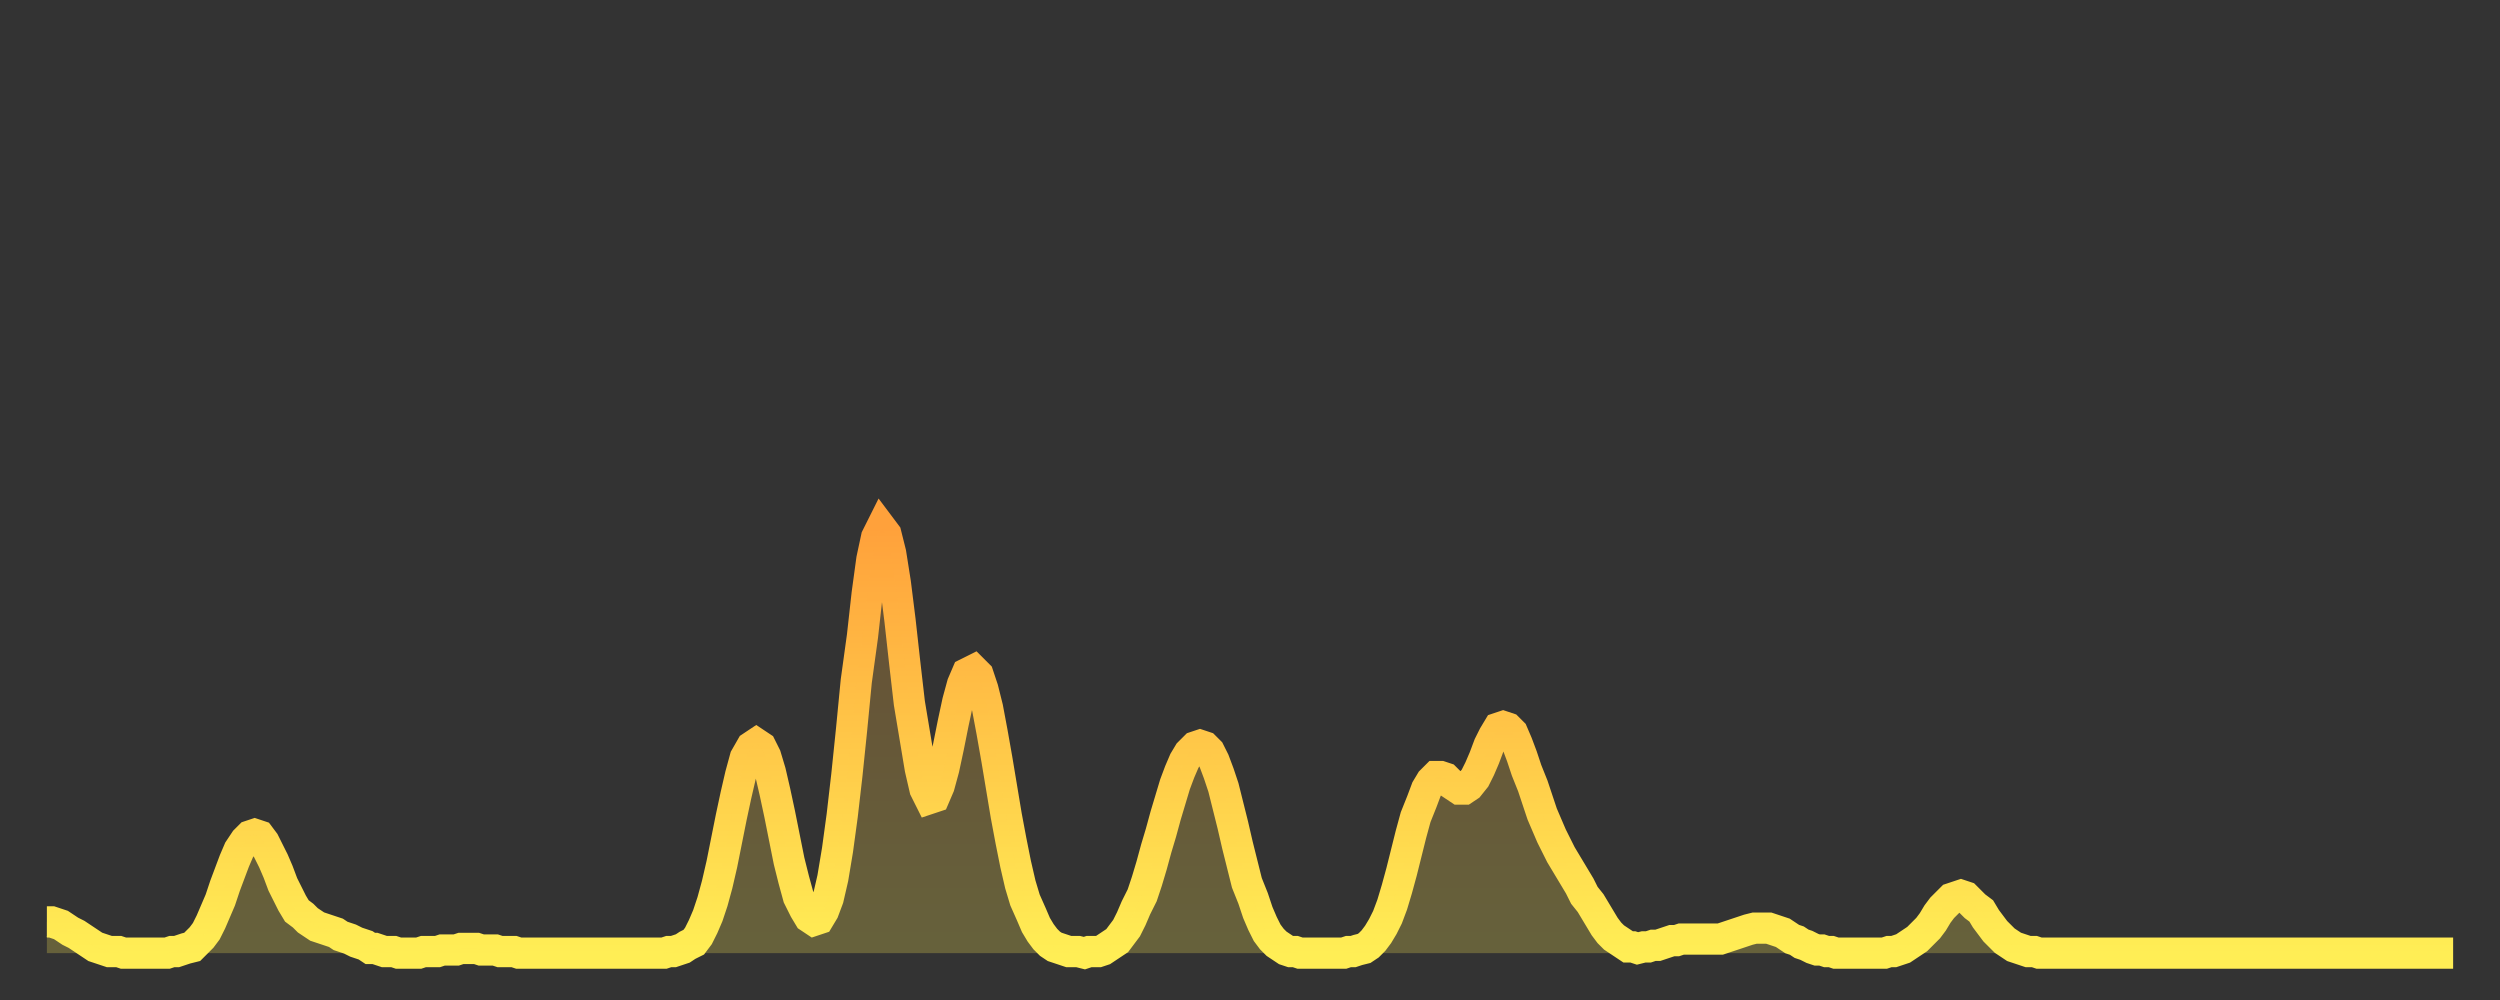
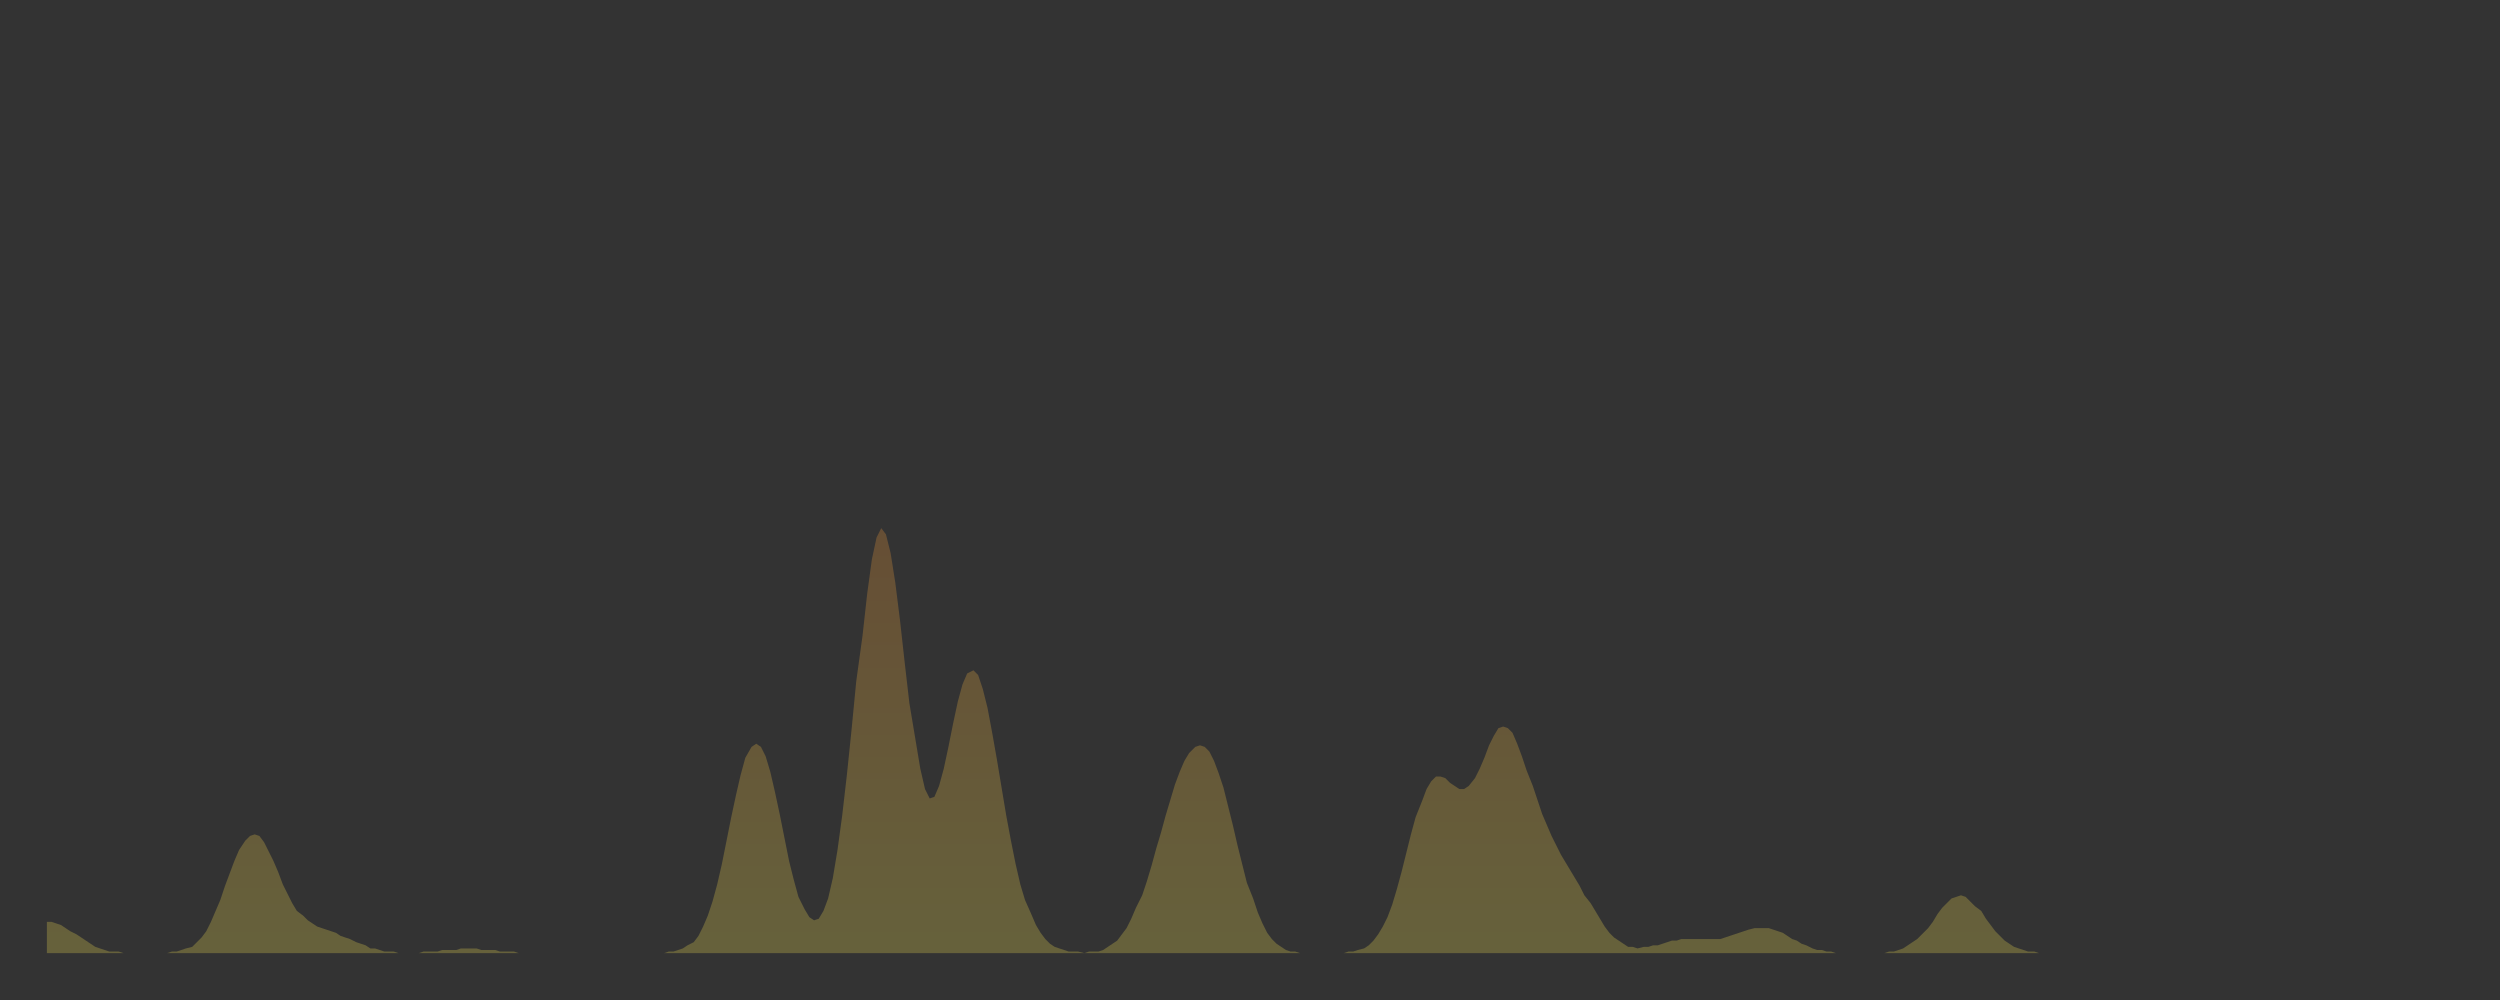
<svg xmlns="http://www.w3.org/2000/svg" baseProfile="full" height="64" version="1.1" width="160">
  <rect width="100%" height="100%" fill="#333333" stroke="none" />
  <defs>
    <linearGradient id="id2044910" x1="0" x2="0" y1="0" y2="1">
      <stop offset="0%" stop-color="#ffa13b" />
      <stop offset="50%" stop-color="#ffc748" />
      <stop offset="100%" stop-color="#ffee55" />
    </linearGradient>
  </defs>
  <g transform="translate(3,3)">
    <g>
-       <path d="M 0.0 56.0 0.3 56.0 0.6 56.1 0.9 56.2 1.2 56.4 1.5 56.6 1.9 56.8 2.2 57.0 2.5 57.2 2.8 57.4 3.1 57.6 3.4 57.7 3.7 57.8 4.0 57.9 4.3 57.9 4.6 57.9 4.9 58.0 5.2 58.0 5.6 58.0 5.9 58.0 6.2 58.0 6.5 58.0 6.8 58.0 7.1 58.0 7.4 58.0 7.7 58.0 8.0 57.9 8.3 57.9 8.6 57.8 8.9 57.7 9.3 57.6 9.6 57.3 9.9 57.0 10.2 56.6 10.5 56.0 10.8 55.3 11.1 54.6 11.4 53.7 11.7 52.9 12.0 52.1 12.3 51.4 12.7 50.8 13.0 50.5 13.3 50.4 13.6 50.5 13.9 50.9 14.2 51.5 14.5 52.1 14.8 52.8 15.1 53.6 15.4 54.2 15.7 54.8 16.0 55.3 16.4 55.6 16.7 55.9 17.0 56.1 17.3 56.3 17.6 56.4 17.9 56.5 18.2 56.6 18.5 56.7 18.8 56.9 19.1 57.0 19.4 57.1 19.8 57.3 20.1 57.4 20.4 57.5 20.7 57.7 21.0 57.7 21.3 57.8 21.6 57.9 21.9 57.9 22.2 57.9 22.5 58.0 22.8 58.0 23.1 58.0 23.5 58.0 23.8 58.0 24.1 57.9 24.4 57.9 24.7 57.9 25.0 57.9 25.3 57.8 25.6 57.8 25.9 57.8 26.2 57.8 26.5 57.7 26.8 57.7 27.2 57.7 27.5 57.7 27.8 57.8 28.1 57.8 28.4 57.8 28.7 57.8 29.0 57.9 29.3 57.9 29.6 57.9 29.9 57.9 30.2 58.0 30.6 58.0 30.9 58.0 31.2 58.0 31.5 58.0 31.8 58.0 32.1 58.0 32.4 58.0 32.7 58.0 33.0 58.0 33.3 58.0 33.6 58.0 33.9 58.0 34.3 58.0 34.6 58.0 34.9 58.0 35.2 58.0 35.5 58.0 35.8 58.0 36.1 58.0 36.4 58.0 36.7 58.0 37.0 58.0 37.3 58.0 37.7 58.0 38.0 58.0 38.3 58.0 38.6 58.0 38.9 58.0 39.2 58.0 39.5 58.0 39.8 57.9 40.1 57.9 40.4 57.8 40.7 57.7 41.0 57.5 41.4 57.3 41.7 56.9 42.0 56.3 42.3 55.6 42.6 54.7 42.9 53.6 43.2 52.3 43.5 50.8 43.8 49.3 44.1 47.9 44.4 46.6 44.7 45.5 45.1 44.8 45.4 44.6 45.7 44.8 46.0 45.4 46.3 46.4 46.6 47.7 46.9 49.1 47.2 50.6 47.5 52.1 47.8 53.3 48.1 54.4 48.5 55.2 48.8 55.7 49.1 55.9 49.4 55.8 49.7 55.3 50.0 54.5 50.3 53.2 50.6 51.4 50.9 49.2 51.2 46.6 51.5 43.7 51.8 40.6 52.2 37.7 52.5 35.0 52.8 32.8 53.1 31.4 53.4 30.8 53.7 31.2 54.0 32.4 54.3 34.3 54.6 36.7 54.9 39.4 55.2 42.0 55.6 44.4 55.9 46.2 56.2 47.5 56.5 48.1 56.8 48.0 57.1 47.3 57.4 46.2 57.7 44.8 58.0 43.3 58.3 41.9 58.6 40.8 58.9 40.1 59.3 39.9 59.6 40.2 59.9 41.1 60.2 42.3 60.5 43.9 60.8 45.6 61.1 47.4 61.4 49.2 61.7 50.8 62.0 52.3 62.3 53.6 62.6 54.6 63.0 55.5 63.3 56.2 63.6 56.7 63.9 57.1 64.2 57.4 64.5 57.6 64.8 57.7 65.1 57.8 65.4 57.9 65.7 57.9 66.0 57.9 66.4 58.0 66.7 57.9 67.0 57.9 67.3 57.9 67.6 57.8 67.9 57.6 68.2 57.4 68.5 57.2 68.8 56.8 69.1 56.4 69.4 55.8 69.7 55.1 70.1 54.3 70.4 53.4 70.7 52.4 71.0 51.3 71.3 50.3 71.6 49.2 71.9 48.2 72.2 47.2 72.5 46.4 72.8 45.7 73.1 45.2 73.5 44.8 73.8 44.7 74.1 44.8 74.4 45.1 74.7 45.7 75.0 46.5 75.3 47.4 75.6 48.6 75.9 49.8 76.2 51.1 76.5 52.3 76.8 53.5 77.2 54.5 77.5 55.4 77.8 56.1 78.1 56.7 78.4 57.1 78.7 57.4 79.0 57.6 79.3 57.8 79.6 57.9 79.9 57.9 80.2 58.0 80.5 58.0 80.9 58.0 81.2 58.0 81.5 58.0 81.8 58.0 82.1 58.0 82.4 58.0 82.7 58.0 83.0 58.0 83.3 57.9 83.6 57.9 83.9 57.8 84.3 57.7 84.6 57.5 84.9 57.2 85.2 56.8 85.5 56.3 85.8 55.7 86.1 54.9 86.4 53.9 86.7 52.8 87.0 51.6 87.3 50.4 87.6 49.3 88.0 48.3 88.3 47.5 88.6 47.0 88.9 46.7 89.2 46.7 89.5 46.8 89.8 47.1 90.1 47.3 90.4 47.5 90.7 47.5 91.0 47.3 91.4 46.8 91.7 46.2 92.0 45.5 92.3 44.7 92.6 44.1 92.9 43.6 93.2 43.5 93.5 43.6 93.8 43.9 94.1 44.6 94.4 45.4 94.7 46.3 95.1 47.3 95.4 48.2 95.7 49.1 96.0 49.8 96.3 50.5 96.6 51.1 96.9 51.7 97.2 52.2 97.5 52.7 97.8 53.2 98.1 53.7 98.4 54.3 98.8 54.8 99.1 55.3 99.4 55.8 99.7 56.3 100.0 56.7 100.3 57.0 100.6 57.2 100.9 57.4 101.2 57.6 101.5 57.6 101.8 57.7 102.2 57.6 102.5 57.6 102.8 57.5 103.1 57.5 103.4 57.4 103.7 57.3 104.0 57.2 104.3 57.2 104.6 57.1 104.9 57.1 105.2 57.1 105.5 57.1 105.9 57.1 106.2 57.1 106.5 57.1 106.8 57.1 107.1 57.1 107.4 57.0 107.7 56.9 108.0 56.8 108.3 56.7 108.6 56.6 108.9 56.5 109.3 56.4 109.6 56.4 109.9 56.4 110.2 56.4 110.5 56.5 110.8 56.6 111.1 56.7 111.4 56.9 111.7 57.1 112.0 57.2 112.3 57.4 112.6 57.5 113.0 57.7 113.3 57.8 113.6 57.8 113.9 57.9 114.2 57.9 114.5 58.0 114.8 58.0 115.1 58.0 115.4 58.0 115.7 58.0 116.0 58.0 116.3 58.0 116.7 58.0 117.0 58.0 117.3 58.0 117.6 58.0 117.9 57.9 118.2 57.9 118.5 57.8 118.8 57.7 119.1 57.5 119.4 57.3 119.7 57.1 120.1 56.7 120.4 56.4 120.7 56.0 121.0 55.5 121.3 55.1 121.6 54.8 121.9 54.5 122.2 54.4 122.5 54.3 122.8 54.4 123.1 54.7 123.4 55.0 123.8 55.3 124.1 55.8 124.4 56.2 124.7 56.6 125.0 56.9 125.3 57.2 125.6 57.4 125.9 57.6 126.2 57.7 126.5 57.8 126.8 57.9 127.2 57.9 127.5 58.0 127.8 58.0 128.1 58.0 128.4 58.0 128.7 58.0 129.0 58.0 129.3 58.0 129.6 58.0 129.9 58.0 130.2 58.0 130.5 58.0 130.9 58.0 131.2 58.0 131.5 58.0 131.8 58.0 132.1 58.0 132.4 58.0 132.7 58.0 133.0 58.0 133.3 58.0 133.6 58.0 133.9 58.0 134.2 58.0 134.6 58.0 134.9 58.0 135.2 58.0 135.5 58.0 135.8 58.0 136.1 58.0 136.4 58.0 136.7 58.0 137.0 58.0 137.3 58.0 137.6 58.0 138.0 58.0 138.3 58.0 138.6 58.0 138.9 58.0 139.2 58.0 139.5 58.0 139.8 58.0 140.1 58.0 140.4 58.0 140.7 58.0 141.0 58.0 141.3 58.0 141.7 58.0 142.0 58.0 142.3 58.0 142.6 58.0 142.9 58.0 143.2 58.0 143.5 58.0 143.8 58.0 144.1 58.0 144.4 58.0 144.7 58.0 145.1 58.0 145.4 58.0 145.7 58.0 146.0 58.0 146.3 58.0 146.6 58.0 146.9 58.0 147.2 58.0 147.5 58.0 147.8 58.0 148.1 58.0 148.4 58.0 148.8 58.0 149.1 58.0 149.4 58.0 149.7 58.0 150.0 58.0 150.3 58.0 150.6 58.0 150.9 58.0 151.2 58.0 151.5 58.0 151.8 58.0 152.1 58.0 152.5 58.0 152.8 58.0 153.1 58.0 153.4 58.0 153.7 58.0 154.0 58.0" fill="none" id="graph-curve" opacity="1" stroke="url(#id2044910)" stroke-width="2" />
      <path d="M 0 58 L 0.0 56.0 0.3 56.0 0.6 56.1 0.9 56.2 1.2 56.4 1.5 56.6 1.9 56.8 2.2 57.0 2.5 57.2 2.8 57.4 3.1 57.6 3.4 57.7 3.7 57.8 4.0 57.9 4.3 57.9 4.6 57.9 4.9 58.0 5.2 58.0 5.6 58.0 5.9 58.0 6.2 58.0 6.5 58.0 6.8 58.0 7.1 58.0 7.4 58.0 7.7 58.0 8.0 57.9 8.3 57.9 8.6 57.8 8.9 57.7 9.3 57.6 9.6 57.3 9.9 57.0 10.2 56.6 10.5 56.0 10.8 55.3 11.1 54.6 11.4 53.7 11.7 52.9 12.0 52.1 12.3 51.4 12.7 50.8 13.0 50.5 13.3 50.4 13.6 50.5 13.9 50.9 14.2 51.5 14.5 52.1 14.8 52.8 15.1 53.6 15.4 54.2 15.7 54.8 16.0 55.3 16.4 55.6 16.7 55.9 17.0 56.1 17.3 56.3 17.6 56.4 17.9 56.5 18.2 56.6 18.5 56.7 18.8 56.9 19.1 57.0 19.4 57.1 19.8 57.3 20.1 57.4 20.4 57.5 20.7 57.7 21.0 57.7 21.3 57.8 21.6 57.9 21.9 57.9 22.2 57.9 22.5 58.0 22.8 58.0 23.1 58.0 23.5 58.0 23.8 58.0 24.1 57.9 24.4 57.9 24.7 57.9 25.0 57.9 25.3 57.8 25.6 57.8 25.9 57.8 26.2 57.8 26.5 57.7 26.8 57.7 27.2 57.7 27.5 57.7 27.8 57.8 28.1 57.8 28.4 57.8 28.7 57.8 29.0 57.9 29.3 57.9 29.6 57.9 29.9 57.9 30.2 58.0 30.6 58.0 30.9 58.0 31.2 58.0 31.5 58.0 31.8 58.0 32.1 58.0 32.4 58.0 32.7 58.0 33.0 58.0 33.3 58.0 33.6 58.0 33.9 58.0 34.3 58.0 34.6 58.0 34.9 58.0 35.2 58.0 35.5 58.0 35.8 58.0 36.1 58.0 36.4 58.0 36.7 58.0 37.0 58.0 37.3 58.0 37.7 58.0 38.0 58.0 38.3 58.0 38.6 58.0 38.9 58.0 39.2 58.0 39.5 58.0 39.8 57.9 40.1 57.9 40.4 57.8 40.7 57.7 41.0 57.5 41.4 57.3 41.7 56.9 42.0 56.3 42.3 55.6 42.6 54.7 42.9 53.6 43.2 52.3 43.5 50.8 43.8 49.3 44.1 47.9 44.4 46.6 44.7 45.5 45.1 44.8 45.4 44.6 45.7 44.8 46.0 45.4 46.3 46.4 46.6 47.7 46.9 49.1 47.2 50.6 47.5 52.1 47.8 53.3 48.1 54.4 48.5 55.2 48.8 55.7 49.1 55.9 49.4 55.8 49.7 55.3 50.0 54.5 50.3 53.2 50.6 51.4 50.9 49.2 51.2 46.6 51.5 43.7 51.8 40.6 52.2 37.7 52.5 35.0 52.8 32.8 53.1 31.4 53.4 30.8 53.7 31.2 54.0 32.4 54.3 34.3 54.6 36.7 54.9 39.4 55.2 42.0 55.6 44.4 55.9 46.2 56.2 47.5 56.5 48.1 56.8 48.0 57.1 47.3 57.4 46.2 57.7 44.8 58.0 43.3 58.3 41.9 58.6 40.8 58.9 40.1 59.3 39.9 59.6 40.2 59.9 41.1 60.2 42.3 60.5 43.9 60.8 45.6 61.1 47.4 61.4 49.2 61.7 50.8 62.0 52.3 62.3 53.6 62.6 54.6 63.0 55.5 63.3 56.2 63.6 56.7 63.9 57.1 64.2 57.4 64.5 57.6 64.8 57.7 65.1 57.8 65.4 57.9 65.7 57.9 66.0 57.9 66.4 58.0 66.7 57.9 67.0 57.9 67.3 57.9 67.6 57.8 67.9 57.6 68.2 57.4 68.5 57.2 68.8 56.8 69.1 56.4 69.4 55.8 69.7 55.1 70.1 54.3 70.4 53.4 70.7 52.4 71.0 51.3 71.3 50.3 71.6 49.2 71.9 48.2 72.2 47.2 72.5 46.4 72.8 45.7 73.1 45.2 73.5 44.8 73.8 44.7 74.1 44.8 74.4 45.1 74.7 45.7 75.0 46.5 75.3 47.4 75.6 48.6 75.9 49.8 76.2 51.1 76.5 52.3 76.8 53.5 77.2 54.5 77.5 55.4 77.8 56.1 78.1 56.7 78.4 57.1 78.7 57.4 79.0 57.6 79.3 57.8 79.6 57.9 79.9 57.9 80.2 58.0 80.5 58.0 80.9 58.0 81.2 58.0 81.5 58.0 81.8 58.0 82.1 58.0 82.4 58.0 82.7 58.0 83.0 58.0 83.3 57.9 83.6 57.9 83.9 57.8 84.3 57.7 84.6 57.5 84.9 57.2 85.2 56.8 85.5 56.3 85.8 55.7 86.1 54.9 86.4 53.9 86.7 52.8 87.0 51.6 87.3 50.4 87.6 49.3 88.0 48.3 88.3 47.5 88.6 47.0 88.9 46.7 89.2 46.7 89.5 46.8 89.8 47.1 90.1 47.3 90.4 47.5 90.7 47.5 91.0 47.3 91.4 46.8 91.7 46.2 92.0 45.5 92.3 44.7 92.6 44.1 92.9 43.6 93.2 43.5 93.5 43.6 93.8 43.9 94.1 44.6 94.4 45.4 94.7 46.3 95.1 47.3 95.4 48.2 95.7 49.1 96.0 49.8 96.3 50.5 96.6 51.1 96.9 51.7 97.2 52.2 97.5 52.7 97.8 53.2 98.1 53.7 98.4 54.3 98.8 54.8 99.1 55.3 99.4 55.8 99.7 56.3 100.0 56.7 100.3 57.0 100.6 57.2 100.9 57.4 101.2 57.6 101.5 57.6 101.8 57.7 102.2 57.6 102.5 57.6 102.8 57.5 103.1 57.5 103.4 57.4 103.7 57.3 104.0 57.2 104.3 57.2 104.6 57.1 104.9 57.1 105.2 57.1 105.5 57.1 105.9 57.1 106.2 57.1 106.5 57.1 106.8 57.1 107.1 57.1 107.4 57.0 107.7 56.9 108.0 56.8 108.3 56.7 108.6 56.6 108.9 56.5 109.3 56.4 109.6 56.4 109.9 56.4 110.2 56.4 110.5 56.5 110.8 56.6 111.1 56.7 111.4 56.9 111.7 57.1 112.0 57.2 112.3 57.4 112.6 57.5 113.0 57.7 113.3 57.8 113.6 57.8 113.9 57.9 114.2 57.9 114.5 58.0 114.8 58.0 115.1 58.0 115.4 58.0 115.7 58.0 116.0 58.0 116.3 58.0 116.7 58.0 117.0 58.0 117.3 58.0 117.6 58.0 117.9 57.9 118.2 57.9 118.5 57.8 118.8 57.7 119.1 57.5 119.4 57.3 119.7 57.1 120.1 56.7 120.4 56.4 120.7 56.0 121.0 55.5 121.3 55.1 121.6 54.8 121.9 54.5 122.2 54.4 122.5 54.3 122.8 54.4 123.1 54.7 123.4 55.0 123.8 55.3 124.1 55.8 124.4 56.2 124.7 56.6 125.0 56.9 125.3 57.2 125.6 57.4 125.9 57.6 126.2 57.7 126.5 57.8 126.8 57.9 127.2 57.9 127.5 58.0 127.8 58.0 128.1 58.0 128.4 58.0 128.7 58.0 129.0 58.0 129.3 58.0 129.6 58.0 129.9 58.0 130.2 58.0 130.5 58.0 130.9 58.0 131.2 58.0 131.5 58.0 131.8 58.0 132.1 58.0 132.4 58.0 132.7 58.0 133.0 58.0 133.3 58.0 133.6 58.0 133.9 58.0 134.2 58.0 134.6 58.0 134.9 58.0 135.2 58.0 135.5 58.0 135.8 58.0 136.1 58.0 136.4 58.0 136.7 58.0 137.0 58.0 137.3 58.0 137.6 58.0 138.0 58.0 138.3 58.0 138.6 58.0 138.9 58.0 139.2 58.0 139.5 58.0 139.8 58.0 140.1 58.0 140.4 58.0 140.7 58.0 141.0 58.0 141.3 58.0 141.7 58.0 142.0 58.0 142.3 58.0 142.6 58.0 142.9 58.0 143.2 58.0 143.5 58.0 143.8 58.0 144.1 58.0 144.4 58.0 144.7 58.0 145.1 58.0 145.4 58.0 145.7 58.0 146.0 58.0 146.3 58.0 146.6 58.0 146.9 58.0 147.2 58.0 147.5 58.0 147.8 58.0 148.1 58.0 148.4 58.0 148.8 58.0 149.1 58.0 149.4 58.0 149.7 58.0 150.0 58.0 150.3 58.0 150.6 58.0 150.9 58.0 151.2 58.0 151.5 58.0 151.8 58.0 152.1 58.0 152.5 58.0 152.8 58.0 153.1 58.0 153.4 58.0 153.7 58.0 154.0 58.0 154 58" fill="url(#id2044910)" fill-opacity=".25" id="graph-shadow" />
    </g>
  </g>
</svg>